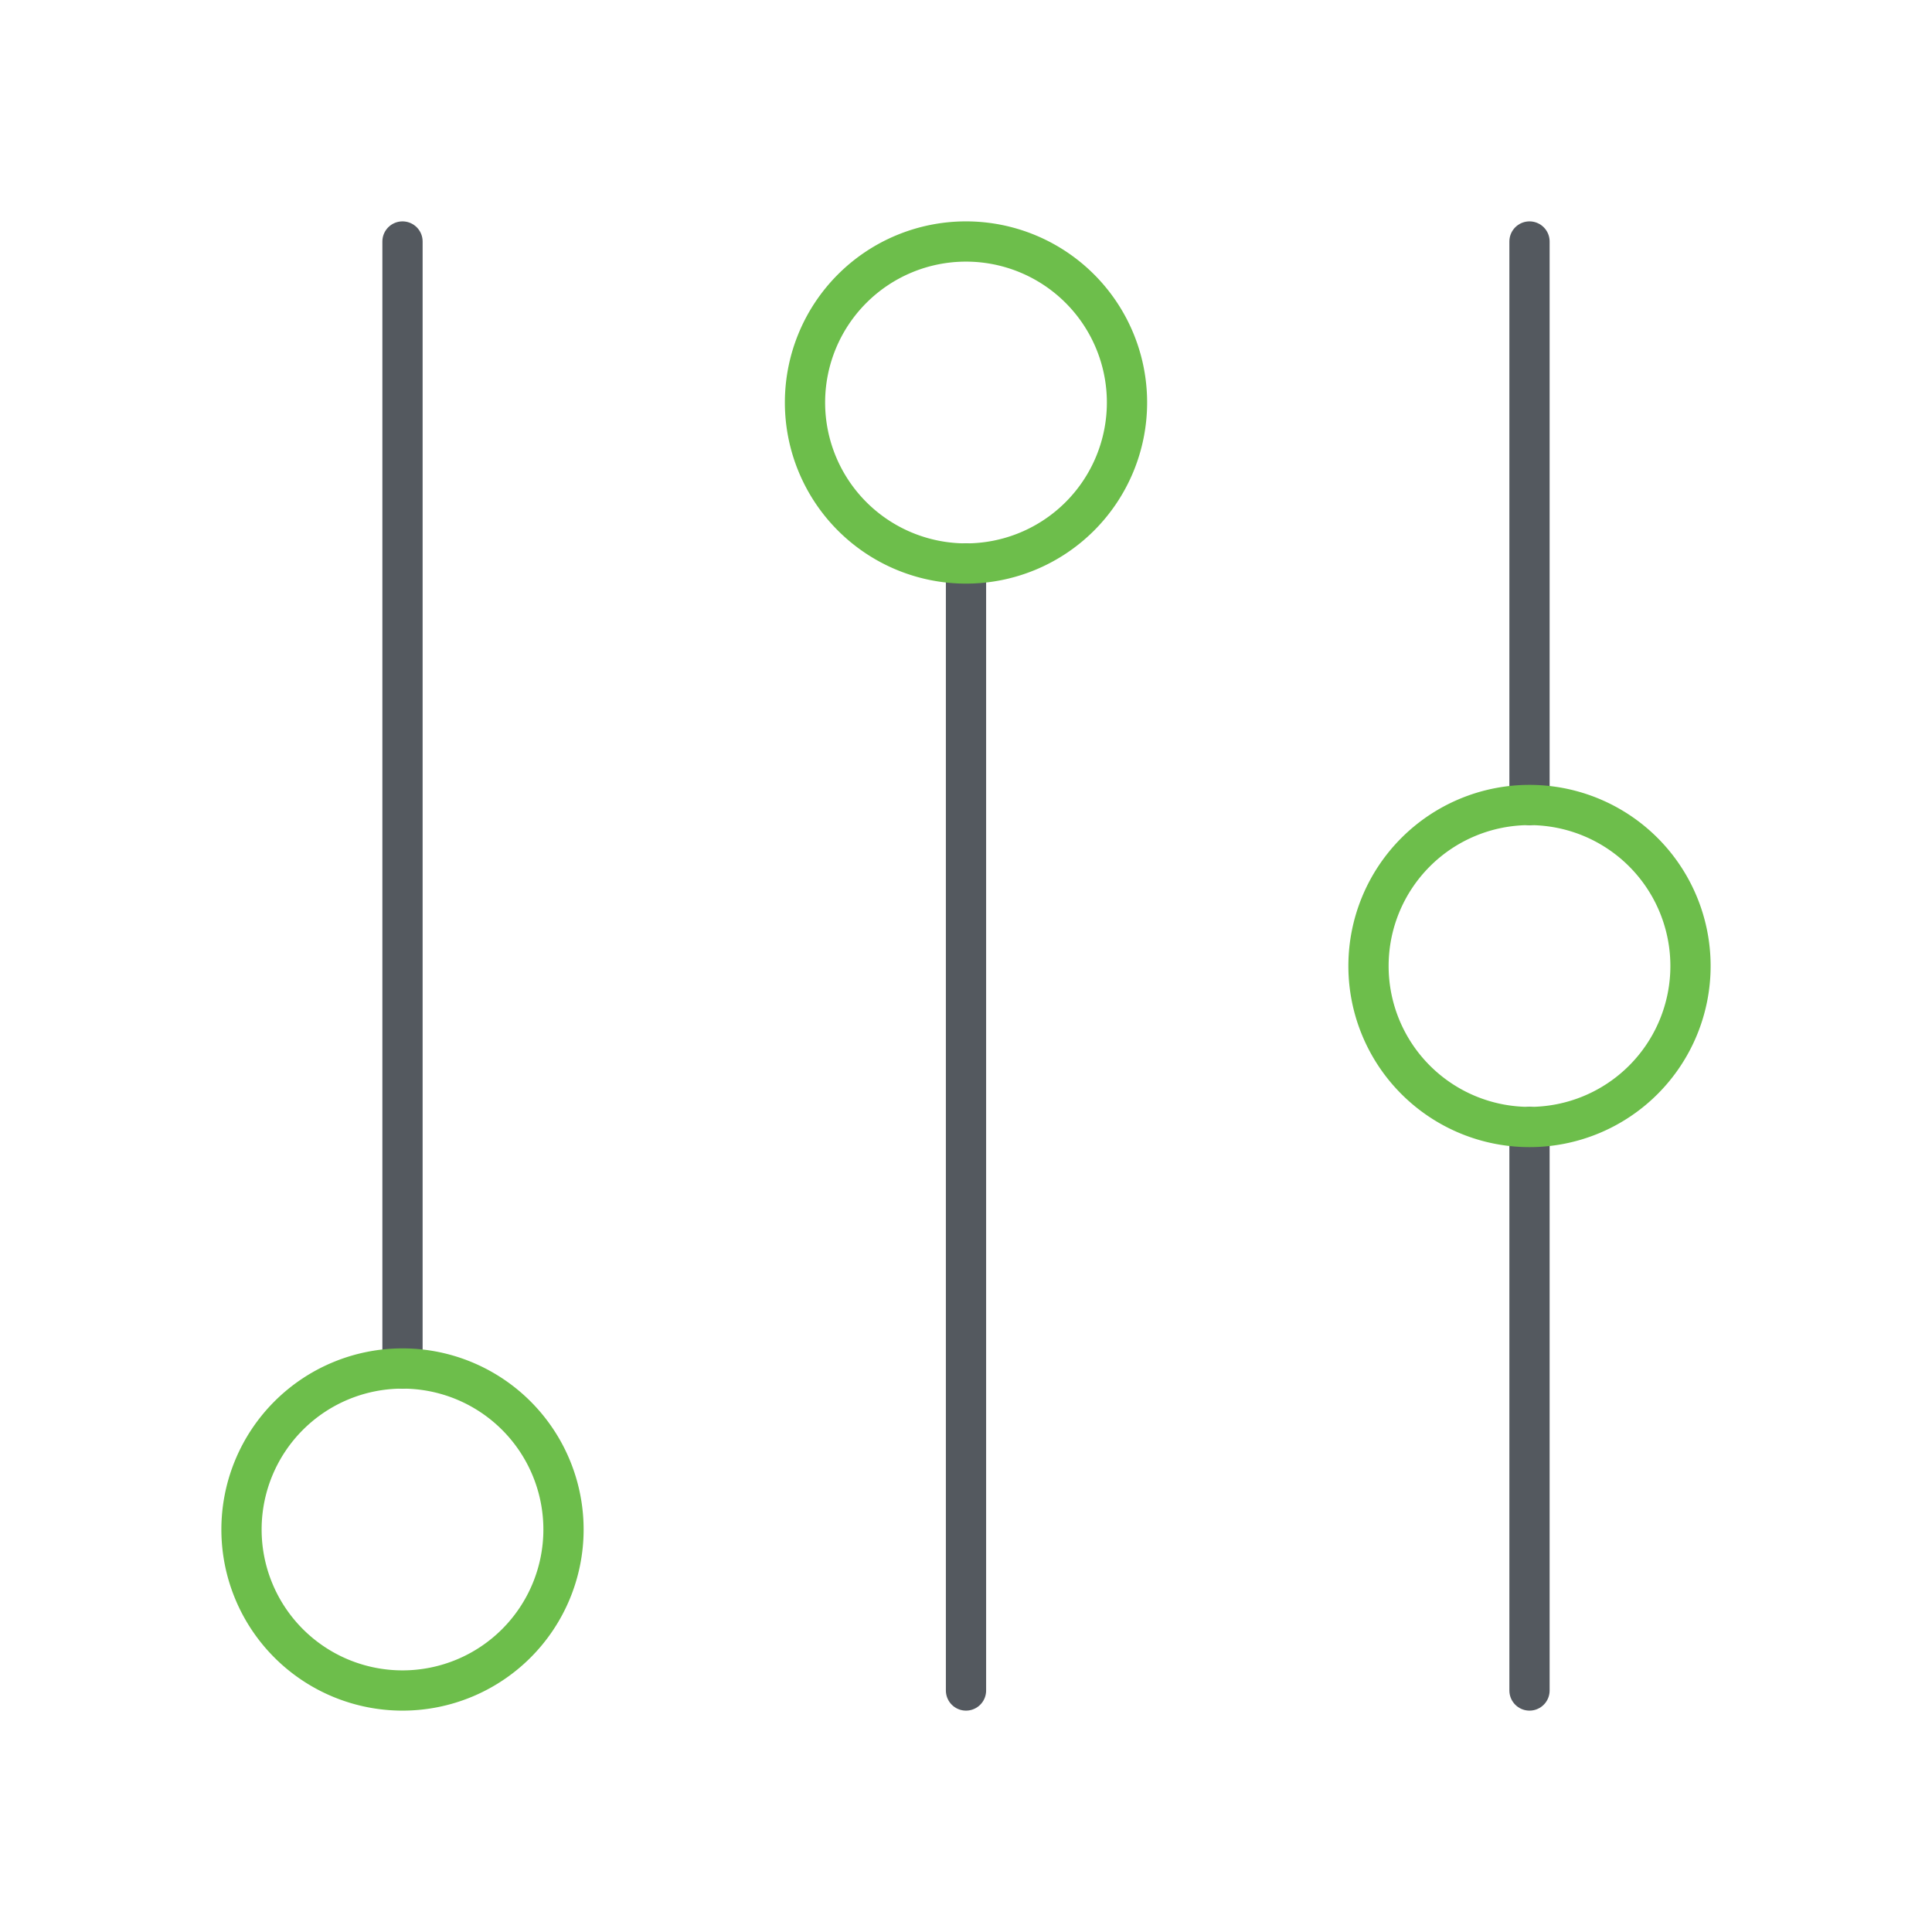
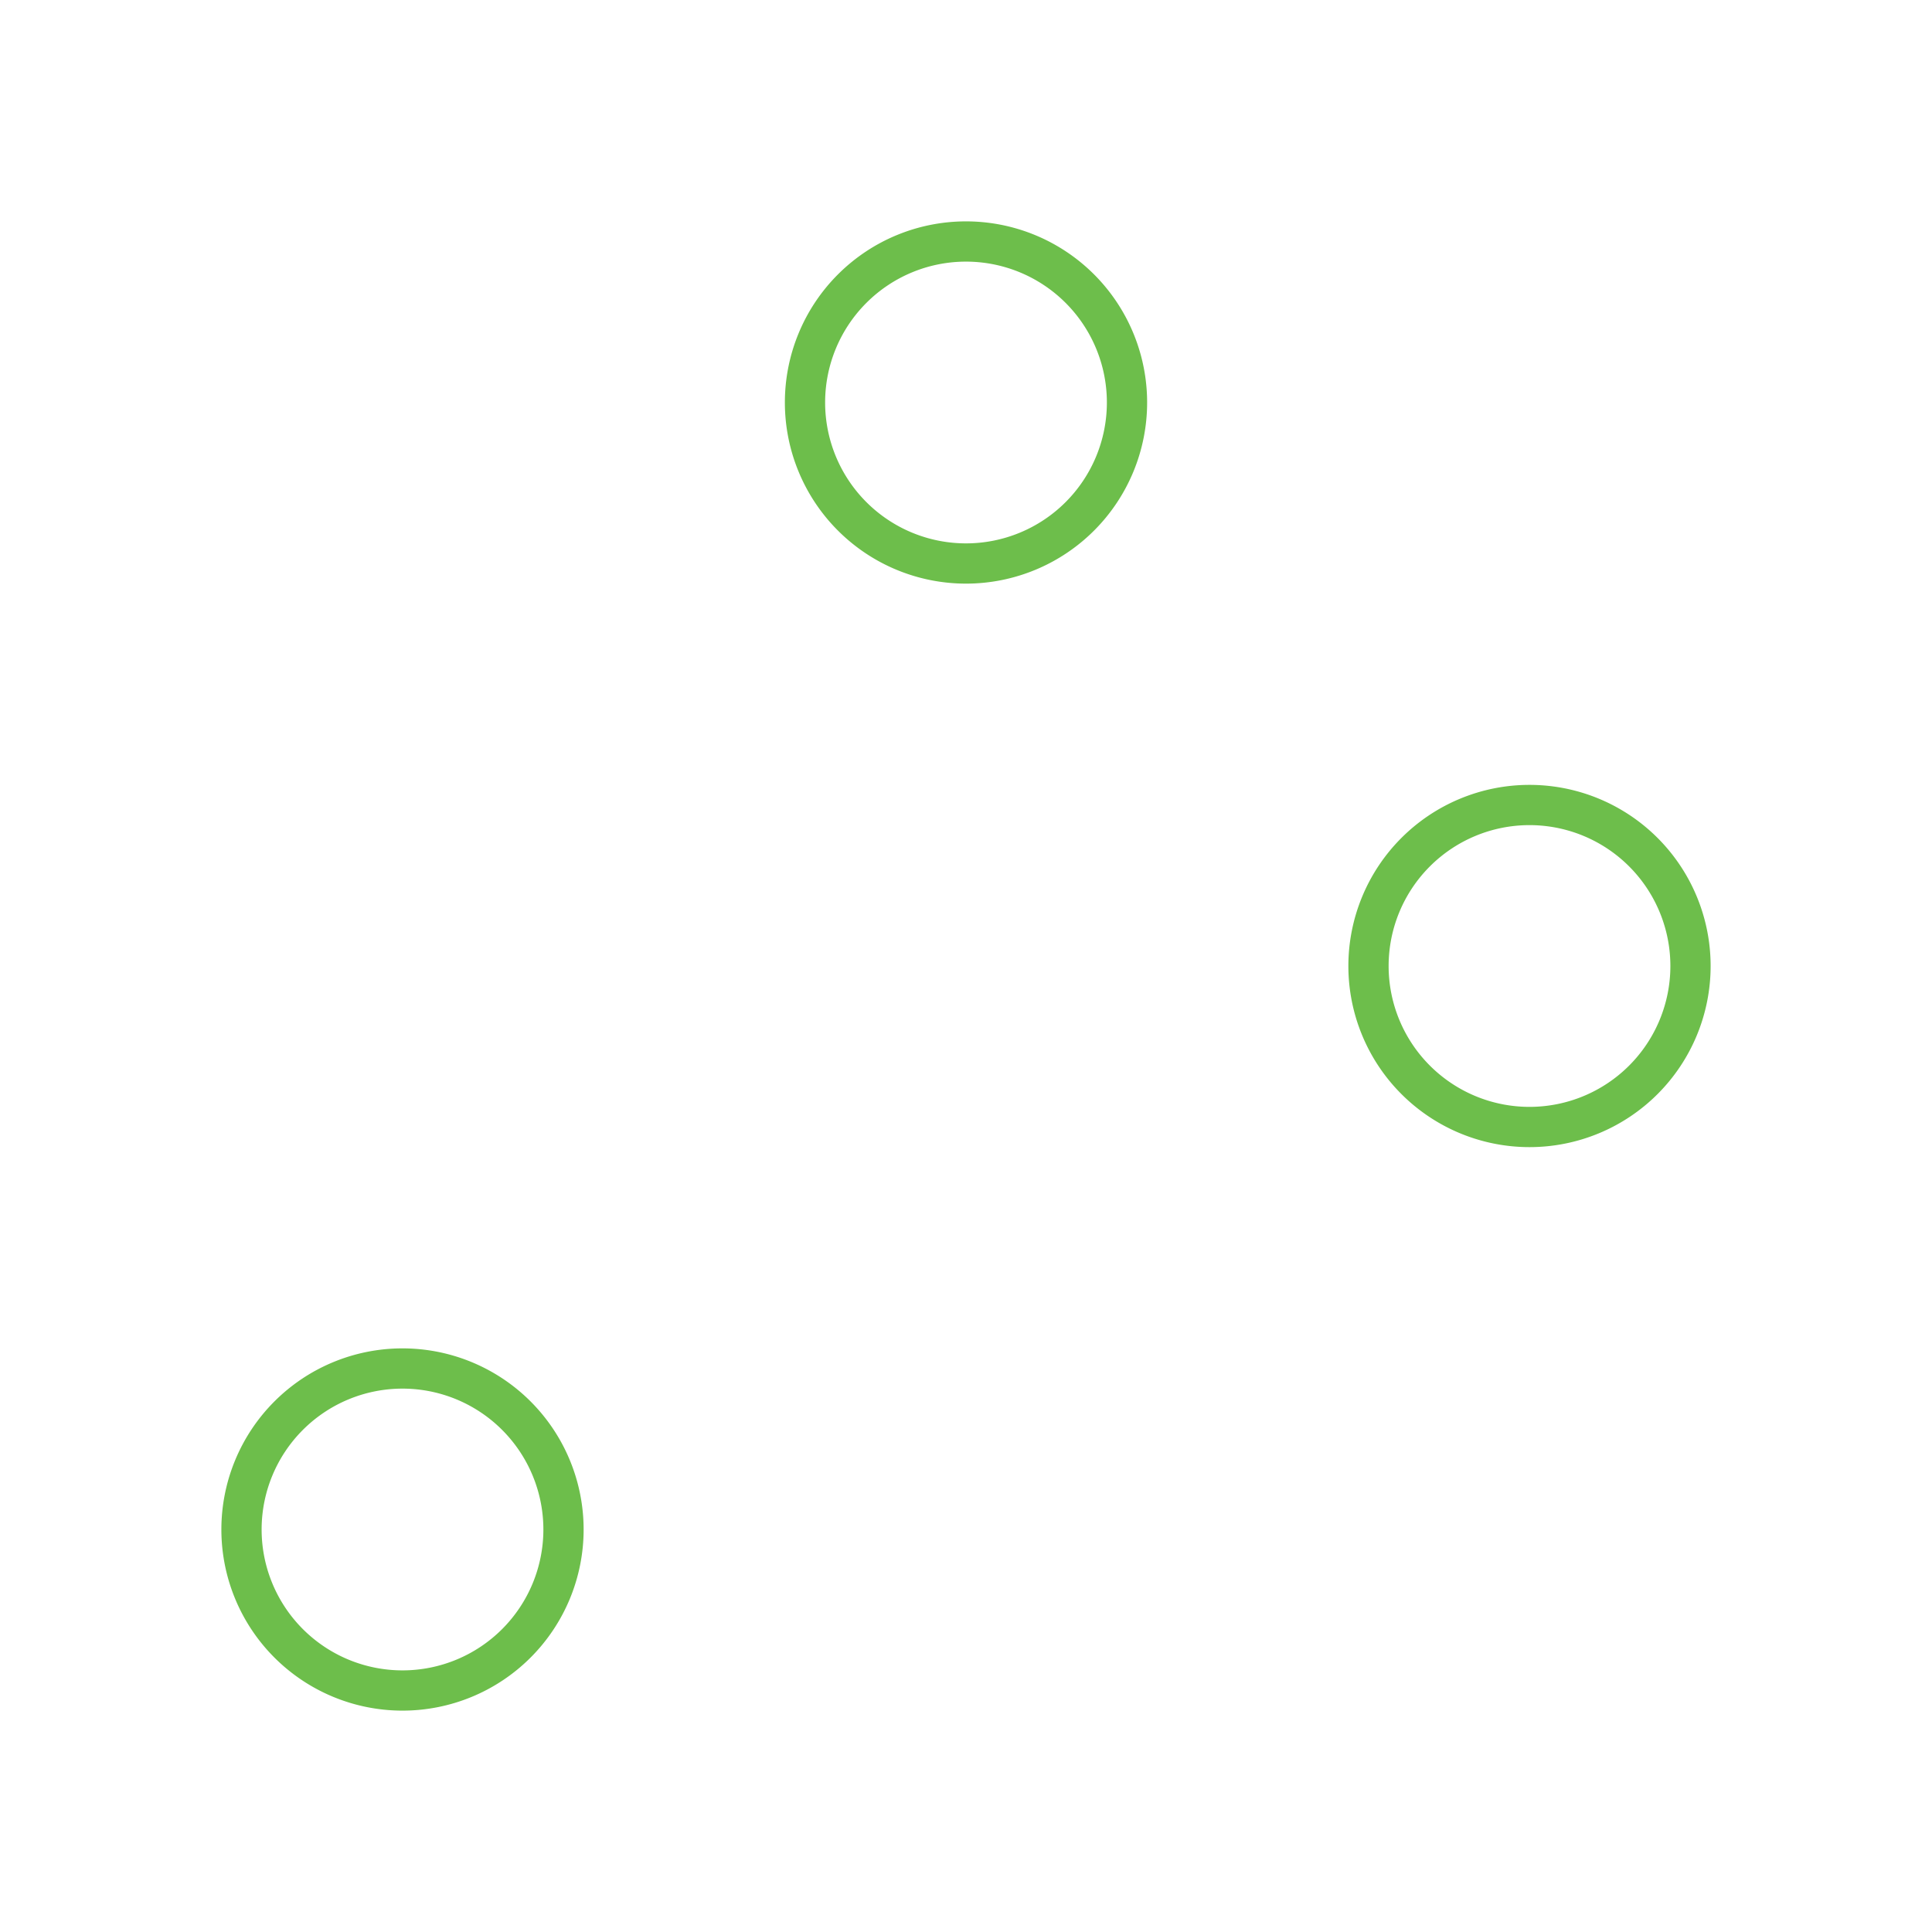
<svg xmlns="http://www.w3.org/2000/svg" class="icon line-color" width="48" height="48" id="filter-alt" data-name="Line color" viewBox="0 0 24 24">
-   <path id="primary" d="M12,7V21m7-7v7m0-11V3M5,3V17" style="fill: none; stroke: rgb(84, 89, 95); stroke-linecap: round; stroke-linejoin: round; stroke-width: 0.5;" />
  <path id="secondary" d="M7,19a2,2,0,1,1-2-2A2,2,0,0,1,7,19ZM12,3a2,2,0,1,0,2,2A2,2,0,0,0,12,3Zm7,7a2,2,0,1,0,2,2A2,2,0,0,0,19,10Z" style="fill: none; stroke: rgb(109, 190, 75); stroke-linecap: round; stroke-linejoin: round; stroke-width: 0.5;" />
</svg>